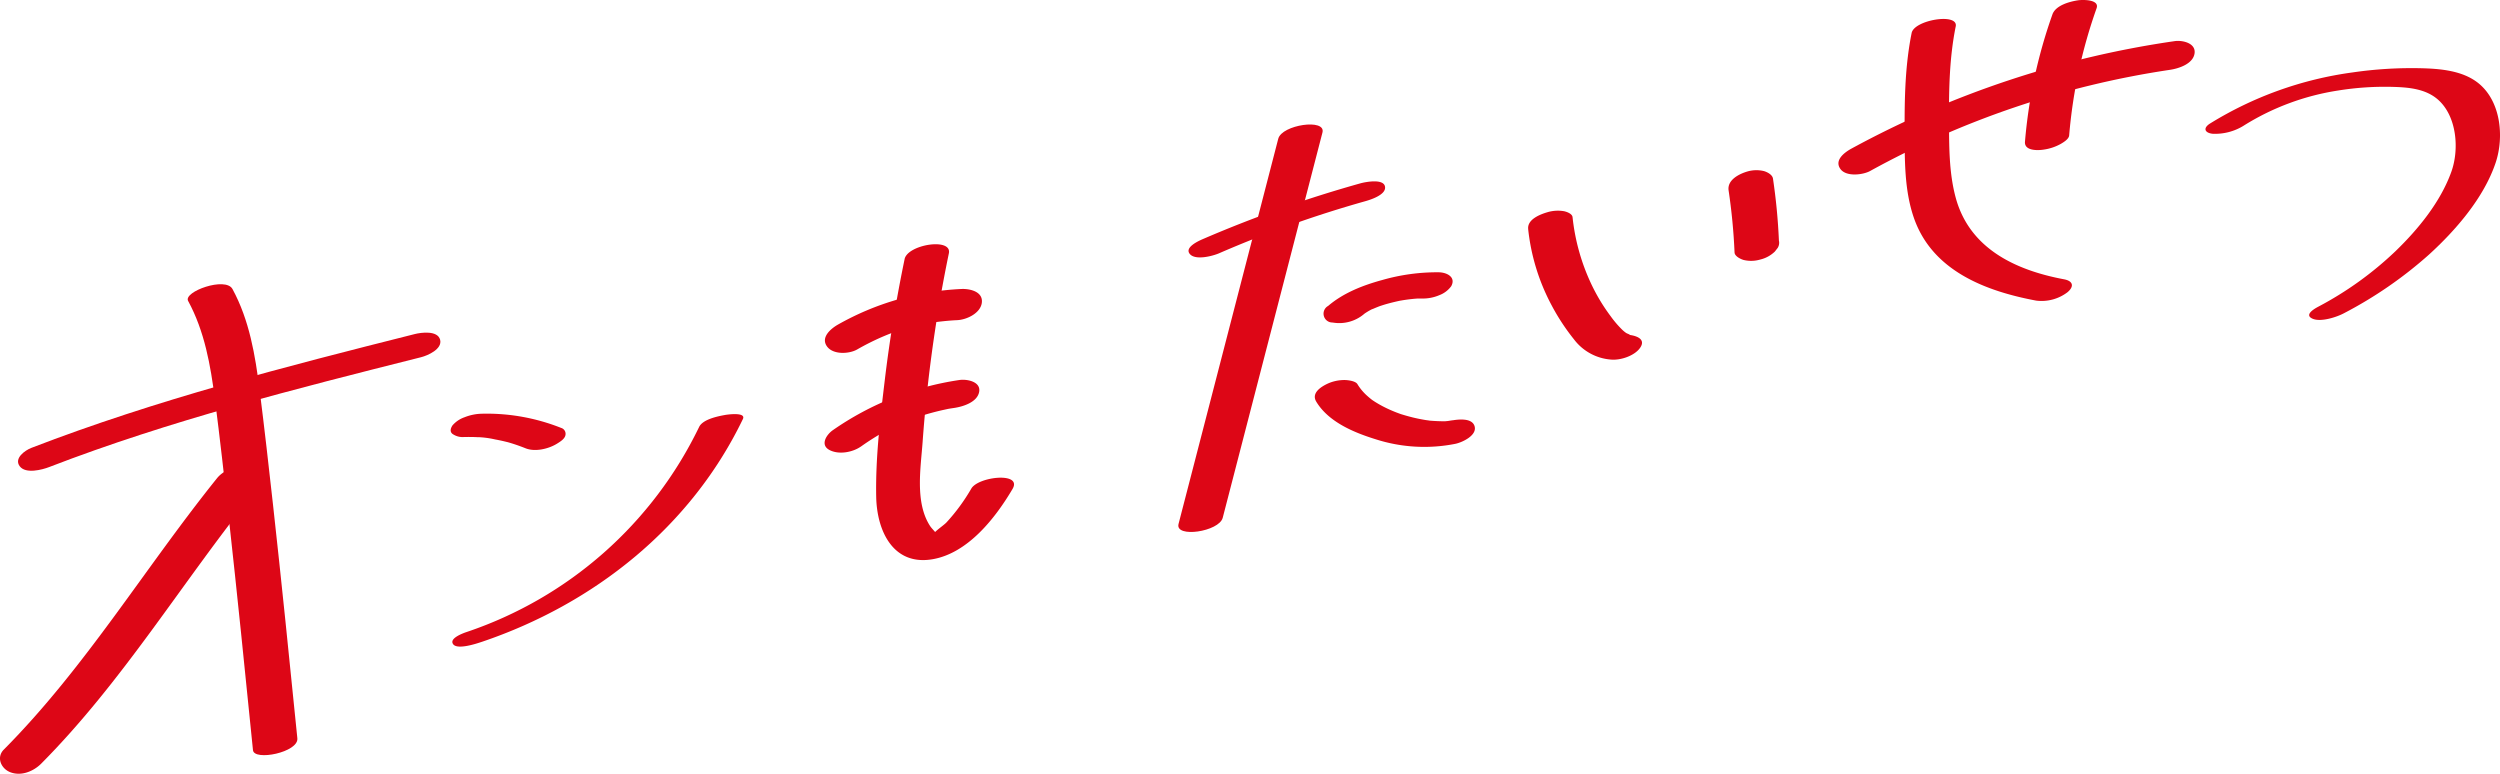
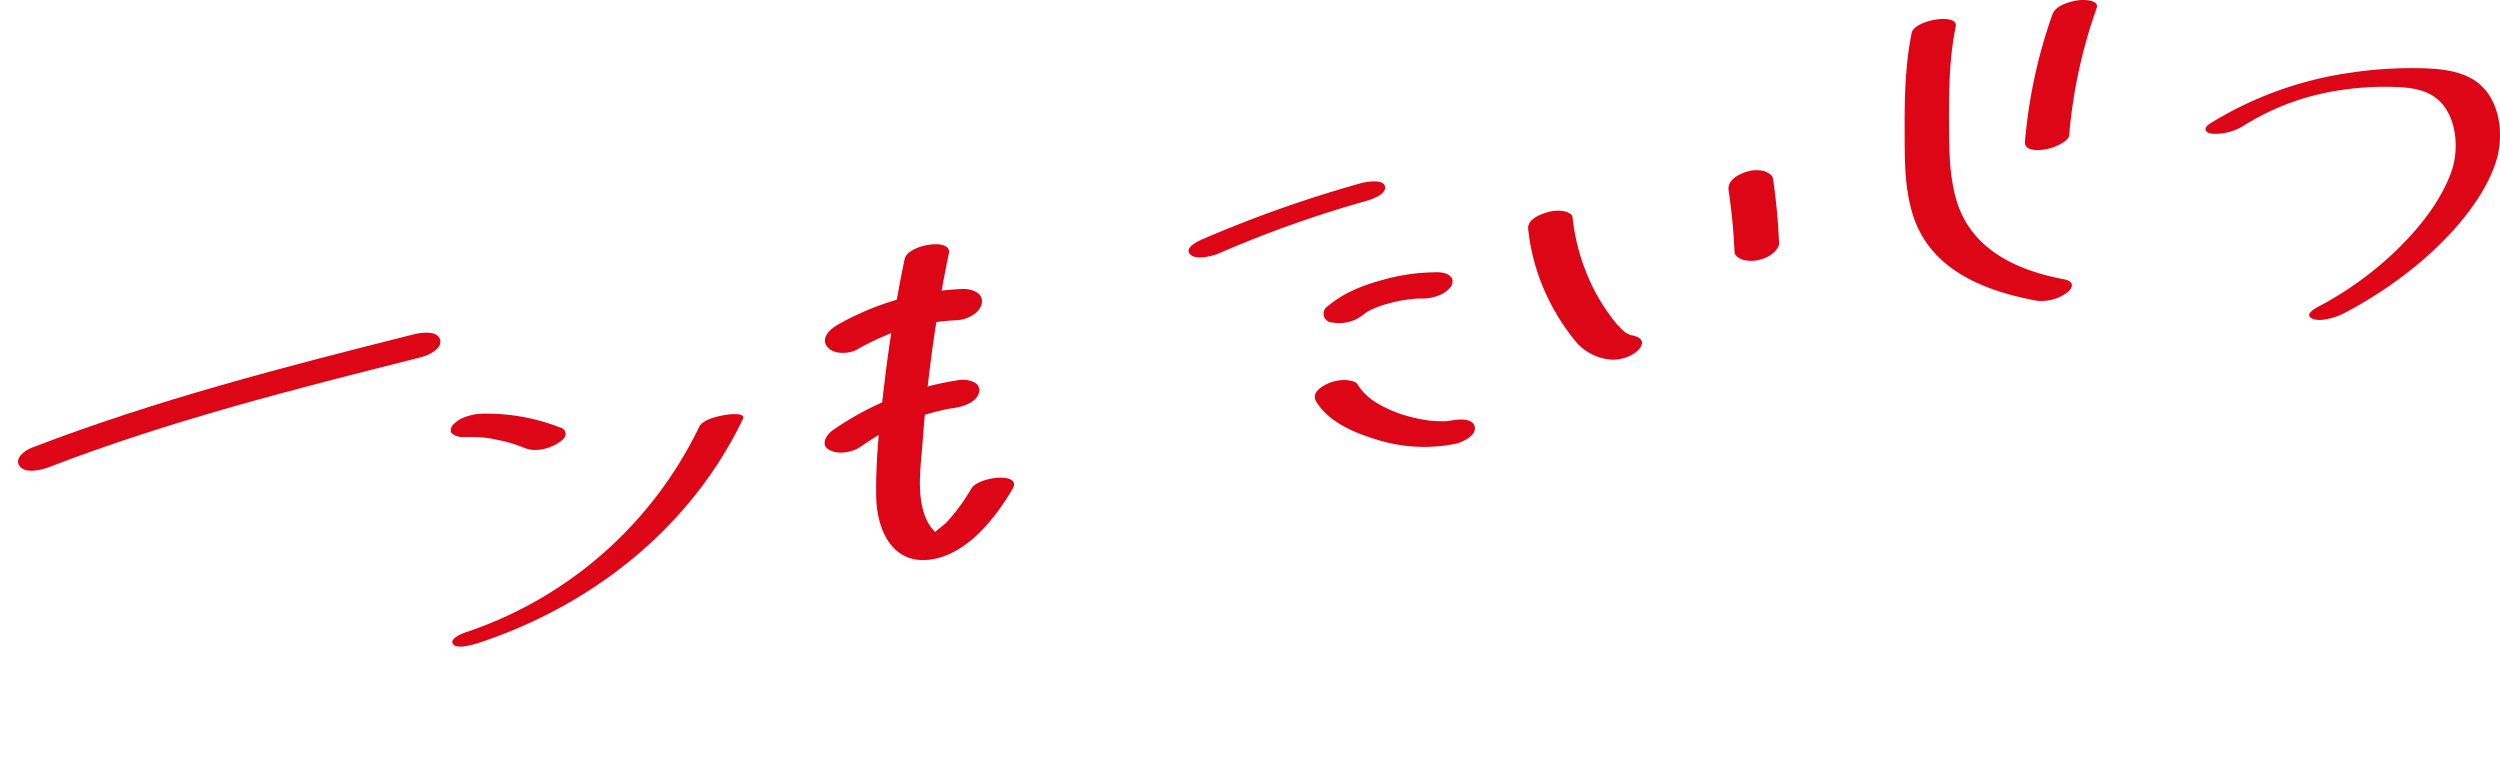
<svg xmlns="http://www.w3.org/2000/svg" id="オンもたいせつ" width="546.943" height="169.279" viewBox="0 0 546.943 169.279">
  <g id="Group_63" data-name="Group 63" transform="translate(0 62.179)">
    <path id="Path_264" data-name="Path 264" d="M351.586,2016.333c26.427-10.189,53.928-17.12,81.349-24.025,1.48-.373,4.723-1.794,4.175-3.836-.551-2.065-4.133-1.586-5.531-1.234-28.3,7.127-56.612,14.382-83.883,24.9-1.436.554-3.859,2.3-2.554,4.027s4.9.766,6.444.171Z" transform="translate(-340.824 -1976.334)" fill="#dd0616" />
-     <path id="Path_265" data-name="Path 265" d="M359.2,1986.487c3.613,6.657,4.91,14.085,5.865,21.518,1.095,8.517,2.047,17.056,2.995,25.591,1.889,17.048,3.61,34.114,5.331,51.18.246,2.425,10.018.476,9.708-2.6-1.721-17.066-3.442-34.132-5.334-51.179-.927-8.347-1.869-16.7-2.922-25.027-.963-7.622-2.228-15.254-5.935-22.082-1.509-2.777-10.8.59-9.708,2.6Z" transform="translate(-318.046 -1982.833)" fill="#dd0616" />
-     <path id="Path_266" data-name="Path 266" d="M390.838,2000.531c-15.839,19.667-28.878,41.516-46.757,59.508-1.68,1.692-.621,4.1,1.317,4.912,2.394,1,5.161-.126,6.864-1.84,17.876-17.993,30.917-39.842,46.757-59.508a3.027,3.027,0,0,0-1.317-4.912,6.416,6.416,0,0,0-6.864,1.84Z" transform="translate(-343.245 -1958.228)" fill="#dd0616" />
  </g>
  <g id="Group_64" data-name="Group 64" transform="translate(98.599 90.501)">
    <path id="Path_267" data-name="Path 267" d="M384.275,1998.885c.67-.013,1.338-.016,2.006,0,.287.008.572.018.859.033.192.008.38.021.572.031l-.5-.039a19.815,19.815,0,0,1,3.833.5q.916.167,1.825.375c.277.065.556.137.833.2.386.1.37.1-.047-.018.137.036.274.078.414.116,1.237.36,2.453.787,3.652,1.266,2.078.834,5.005.148,6.851-.991.678-.419,1.737-1.048,1.879-1.907a1.344,1.344,0,0,0-.942-1.558,44.009,44.009,0,0,0-17.348-3.106,10.8,10.8,0,0,0-3.8.779,6.113,6.113,0,0,0-2.632,1.786c-.36.557-.642,1.281-.036,1.819a3.827,3.827,0,0,0,2.58.712Z" transform="translate(-381.342 -1993.776)" fill="#dd0616" />
    <path id="Path_268" data-name="Path 268" d="M387.947,2043.63c24.6-8.326,45.721-25.125,57.1-48.737.756-1.568-3.354-.991-3.874-.9-1.576.282-4.884.94-5.7,2.627a87.443,87.443,0,0,1-50.867,44.864c-.854.29-3.968,1.427-2.906,2.716,1,1.208,5.225-.228,6.248-.572Z" transform="translate(-381.119 -1993.714)" fill="#dd0616" />
  </g>
  <g id="Group_66" data-name="Group 66" transform="translate(180.408 53.44)">
    <g id="Group_65" data-name="Group 65" transform="translate(11.267)">
      <path id="Path_269" data-name="Path 269" d="M423.535,1982.714c-1.819,8.795-3.287,17.656-4.348,26.575-1,8.383-2.034,17-1.863,25.459.15,7.454,3.732,15.113,12.361,13.611,7.723-1.346,13.707-9,17.459-15.358,2.233-3.786-7.441-2.751-9.009-.1a41.659,41.659,0,0,1-5.417,7.389c-.751.8-2.749,2.008-3.157,2.966q-1.075.707.7.2,2.158.132.1-.838c-.38-.544-.9-.979-1.266-1.545-3.331-5.148-2.021-12.7-1.612-18.438a313.483,313.483,0,0,1,5.738-41.2c.719-3.489-9.03-1.931-9.69,1.276Z" transform="translate(-417.305 -1979.457)" fill="#dd0616" />
    </g>
    <path id="Path_270" data-name="Path 270" d="M420.031,1996.468a55.155,55.155,0,0,1,5.453-2.741c.536-.23,1.071-.453,1.612-.668.36-.14,1.232-.461.375-.153q1.537-.552,3.111-1.007,1.467-.427,2.956-.766c.5-.114.994-.222,1.493-.321.285-.057.569-.114.857-.166-.533.093-.616.109-.246.049,2.1-.29,4.172-.543,6.286-.639,2.06-.093,5.093-1.509,5.378-3.818.3-2.443-2.632-3.077-4.436-3a60.444,60.444,0,0,0-27.061,7.8c-1.581.906-3.841,2.826-2.342,4.814,1.356,1.8,4.819,1.615,6.563.616Z" transform="translate(-412.912 -1973.454)" fill="#dd0616" />
    <path id="Path_271" data-name="Path 271" d="M420.919,2005.5a55.711,55.711,0,0,1,5.275-3.323c-.952.523.588-.3.753-.381q.741-.376,1.493-.73,1.32-.618,2.666-1.17c.515-.21,1.033-.4,1.55-.606,1.3-.505-1.022.331.3-.111,1.053-.352,2.109-.683,3.178-.979q1.405-.384,2.826-.7c.228-.049,2.008-.435.722-.161.541-.116,1.095-.186,1.641-.271,1.933-.295,5.07-1.253,5.445-3.561.362-2.231-2.759-2.785-4.317-2.547a65,65,0,0,0-27.734,11c-1.377.976-2.8,3.2-.712,4.309,2.04,1.087,5.083.52,6.91-.771Z" transform="translate(-412.951 -1961.264)" fill="#dd0616" />
  </g>
  <g id="Group_67" data-name="Group 67" transform="translate(257.785 27.237)">
    <path id="Path_272" data-name="Path 272" d="M450.4,1989.87a250.725,250.725,0,0,1,31.955-11.383c1.2-.336,4.736-1.444,4.33-3.258-.393-1.757-4.433-.924-5.378-.657a272.543,272.543,0,0,0-34.5,12.211c-.955.414-4.136,1.86-2.746,3.318,1.289,1.351,4.985.354,6.338-.23Z" transform="translate(-441.474 -1961.697)" fill="#dd0616" />
-     <path id="Path_273" data-name="Path 273" d="M464.719,1972.44,442.9,2056.732c-.807,3.121,8.88,1.69,9.669-1.359l21.82-84.292c.81-3.122-8.877-1.69-9.667,1.358Z" transform="translate(-442.849 -1969.333)" fill="#dd0616" />
    <path id="Path_274" data-name="Path 274" d="M463.95,1990.982c.137-.119.637-.5.026-.047-.647.476-.049.044.062-.034.267-.186.543-.36.823-.528.163-.1.329-.186.492-.279.554-.323-.409.194-.474.243a5.535,5.535,0,0,1,1.092-.515c.344-.153.691-.295,1.04-.432.2-.081.4-.156.6-.227s.973-.344.1-.042c-.9.313.349-.1.616-.184.424-.129.851-.249,1.278-.362.769-.2,1.545-.38,2.324-.549.958-.2-.994.176-.417.08.212-.036.424-.077.637-.111.375-.065.751-.122,1.128-.174.753-.1,1.509-.187,2.27-.241.186-.013.375-.021.562-.033.523-.042-1.307.023-.468.023.336,0,.675-.005,1.015,0a9.229,9.229,0,0,0,3.81-.743,5.691,5.691,0,0,0,2.583-1.957c1.082-1.974-.924-3-2.681-3.041a43.561,43.561,0,0,0-12.392,1.683c-4.219,1.149-8.5,2.811-11.859,5.678a1.933,1.933,0,0,0,.973,3.626,8.384,8.384,0,0,0,6.864-1.837Z" transform="translate(-423.339 -1949.495)" fill="#dd0616" />
    <path id="Path_275" data-name="Path 275" d="M454.71,1995.673c2.686,4.448,8.264,6.755,13,8.219a34.768,34.768,0,0,0,17.459.986c1.468-.313,4.715-1.807,4.182-3.8-.556-2.083-4.133-1.493-5.52-1.2,1.788-.383.1-.034-.355.015-.228.026-.458.041-.686.065-1.009.1,1.121,0,.083-.005-1.128,0-2.241-.046-3.365-.142-.8-.067.484.093-.034-.005-.267-.049-.538-.075-.808-.116-.6-.1-1.2-.207-1.791-.334-1.206-.253-2.391-.58-3.569-.942-.393-.119.414.161-.217-.073-.311-.116-.624-.228-.934-.349q-.765-.3-1.511-.636a25.292,25.292,0,0,1-3.057-1.636c-.212-.135-.422-.271-.626-.414-.279-.191.246.2-.184-.139a16.874,16.874,0,0,1-1.281-1.105,11.247,11.247,0,0,1-1.786-2.23c-.414-.689-1.988-.87-2.63-.9a8.86,8.86,0,0,0-3.807.751c-1.553.711-3.706,2.091-2.567,3.98Z" transform="translate(-424.519 -1935.024)" fill="#dd0616" />
  </g>
  <path id="Path_276" data-name="Path 276" d="M538.135,1977.094a54.482,54.482,0,0,1,20.562-7.625,64.408,64.408,0,0,1,12-.795c3.481.1,7.241.425,9.943,2.87,4.05,3.67,4.584,10.813,2.831,15.7-2.373,6.615-7.262,12.591-12.26,17.413a75.283,75.283,0,0,1-16.885,12.123c-1.043.556-3.1,1.833-1.16,2.635,1.788.742,5.21-.368,6.791-1.212a91.057,91.057,0,0,0,18.632-12.847c5.872-5.352,11.975-12.4,14.558-20.05,1.954-5.789,1.128-13.839-4.1-17.705-3.38-2.5-8.023-2.9-12.084-3.005a89.611,89.611,0,0,0-15.1.914,79.547,79.547,0,0,0-31.189,11.181c-1.618,1.025-1.141,2.063.6,2.241a11.852,11.852,0,0,0,6.866-1.837Z" transform="translate(-47.171 -1949.665)" fill="#dd0616" />
  <g id="Group_68" data-name="Group 68" transform="translate(334.314 37.234)">
    <path id="Path_277" data-name="Path 277" d="M472.431,1980.635a45.523,45.523,0,0,0,5.148,16.719,46.912,46.912,0,0,0,4.874,7.417,11.191,11.191,0,0,0,8.1,4.428c2.081.2,5.215-.828,6.411-2.635,1.315-1.982-1.139-2.65-2.614-2.79.833.078-.155-.191-.487-.4a6.945,6.945,0,0,1-.981-.828,22.276,22.276,0,0,1-2.373-2.793,40.715,40.715,0,0,1-4.05-6.625,45.523,45.523,0,0,1-4.317-15.092c-.083-.769-1.307-1.182-1.871-1.3a7.988,7.988,0,0,0-3.618.222c-1.607.469-4.444,1.569-4.216,3.68Z" transform="translate(-472.418 -1967.765)" fill="#dd0616" />
    <path id="Path_278" data-name="Path 278" d="M489.386,1977.632a129.442,129.442,0,0,1,1.3,13.564c.036.838,1.346,1.454,1.959,1.633a7.01,7.01,0,0,0,3.657-.085,6.845,6.845,0,0,0,3.207-1.755l.606-.779a2.109,2.109,0,0,0,.277-1.613,130.154,130.154,0,0,0-1.3-13.567c-.129-.859-1.26-1.428-1.962-1.634a7.04,7.04,0,0,0-3.654.088c-1.819.539-4.433,1.858-4.092,4.147Z" transform="translate(-445.52 -1973.195)" fill="#dd0616" />
  </g>
  <g id="Group_69" data-name="Group 69" transform="translate(402.215)">
-     <path id="Path_279" data-name="Path 279" d="M505.6,1990.716a195.6,195.6,0,0,1,65.536-22.115c1.936-.282,5.114-1.289,5.427-3.626.3-2.257-2.687-2.9-4.346-2.66a210.7,210.7,0,0,0-70.7,23.5c-1.522.833-3.841,2.531-2.435,4.478,1.268,1.752,4.928,1.3,6.514.427Z" transform="translate(-498.654 -1953.318)" fill="#dd0616" />
    <path id="Path_280" data-name="Path 280" d="M520.427,1961.981a110.723,110.723,0,0,0-6,27.824c-.168,2.011,2.72,1.954,4.1,1.734a10.755,10.755,0,0,0,3.68-1.219c.634-.365,1.819-1.074,1.887-1.882a110.727,110.727,0,0,1,6-27.824c.7-1.972-3.124-1.889-4.1-1.734-1.825.29-4.853,1.087-5.57,3.1Z" transform="translate(-473.623 -1958.809)" fill="#dd0616" />
    <path id="Path_281" data-name="Path 281" d="M505.781,1963.478c-1.405,6.958-1.561,14.043-1.532,21.117.023,6.442-.114,13.15,2.019,19.318,4.006,11.584,15.648,16.036,26.753,18.117a9.354,9.354,0,0,0,6.864-1.84c1.514-1.281,1.2-2.454-.756-2.822-10.547-1.977-20.653-6.664-23.694-17.813-1.506-5.523-1.449-11.336-1.478-17.017-.034-6.882.1-13.735,1.47-20.505.606-3.008-9.066-1.423-9.646,1.446Z" transform="translate(-489.773 -1956.263)" fill="#dd0616" />
  </g>
</svg>